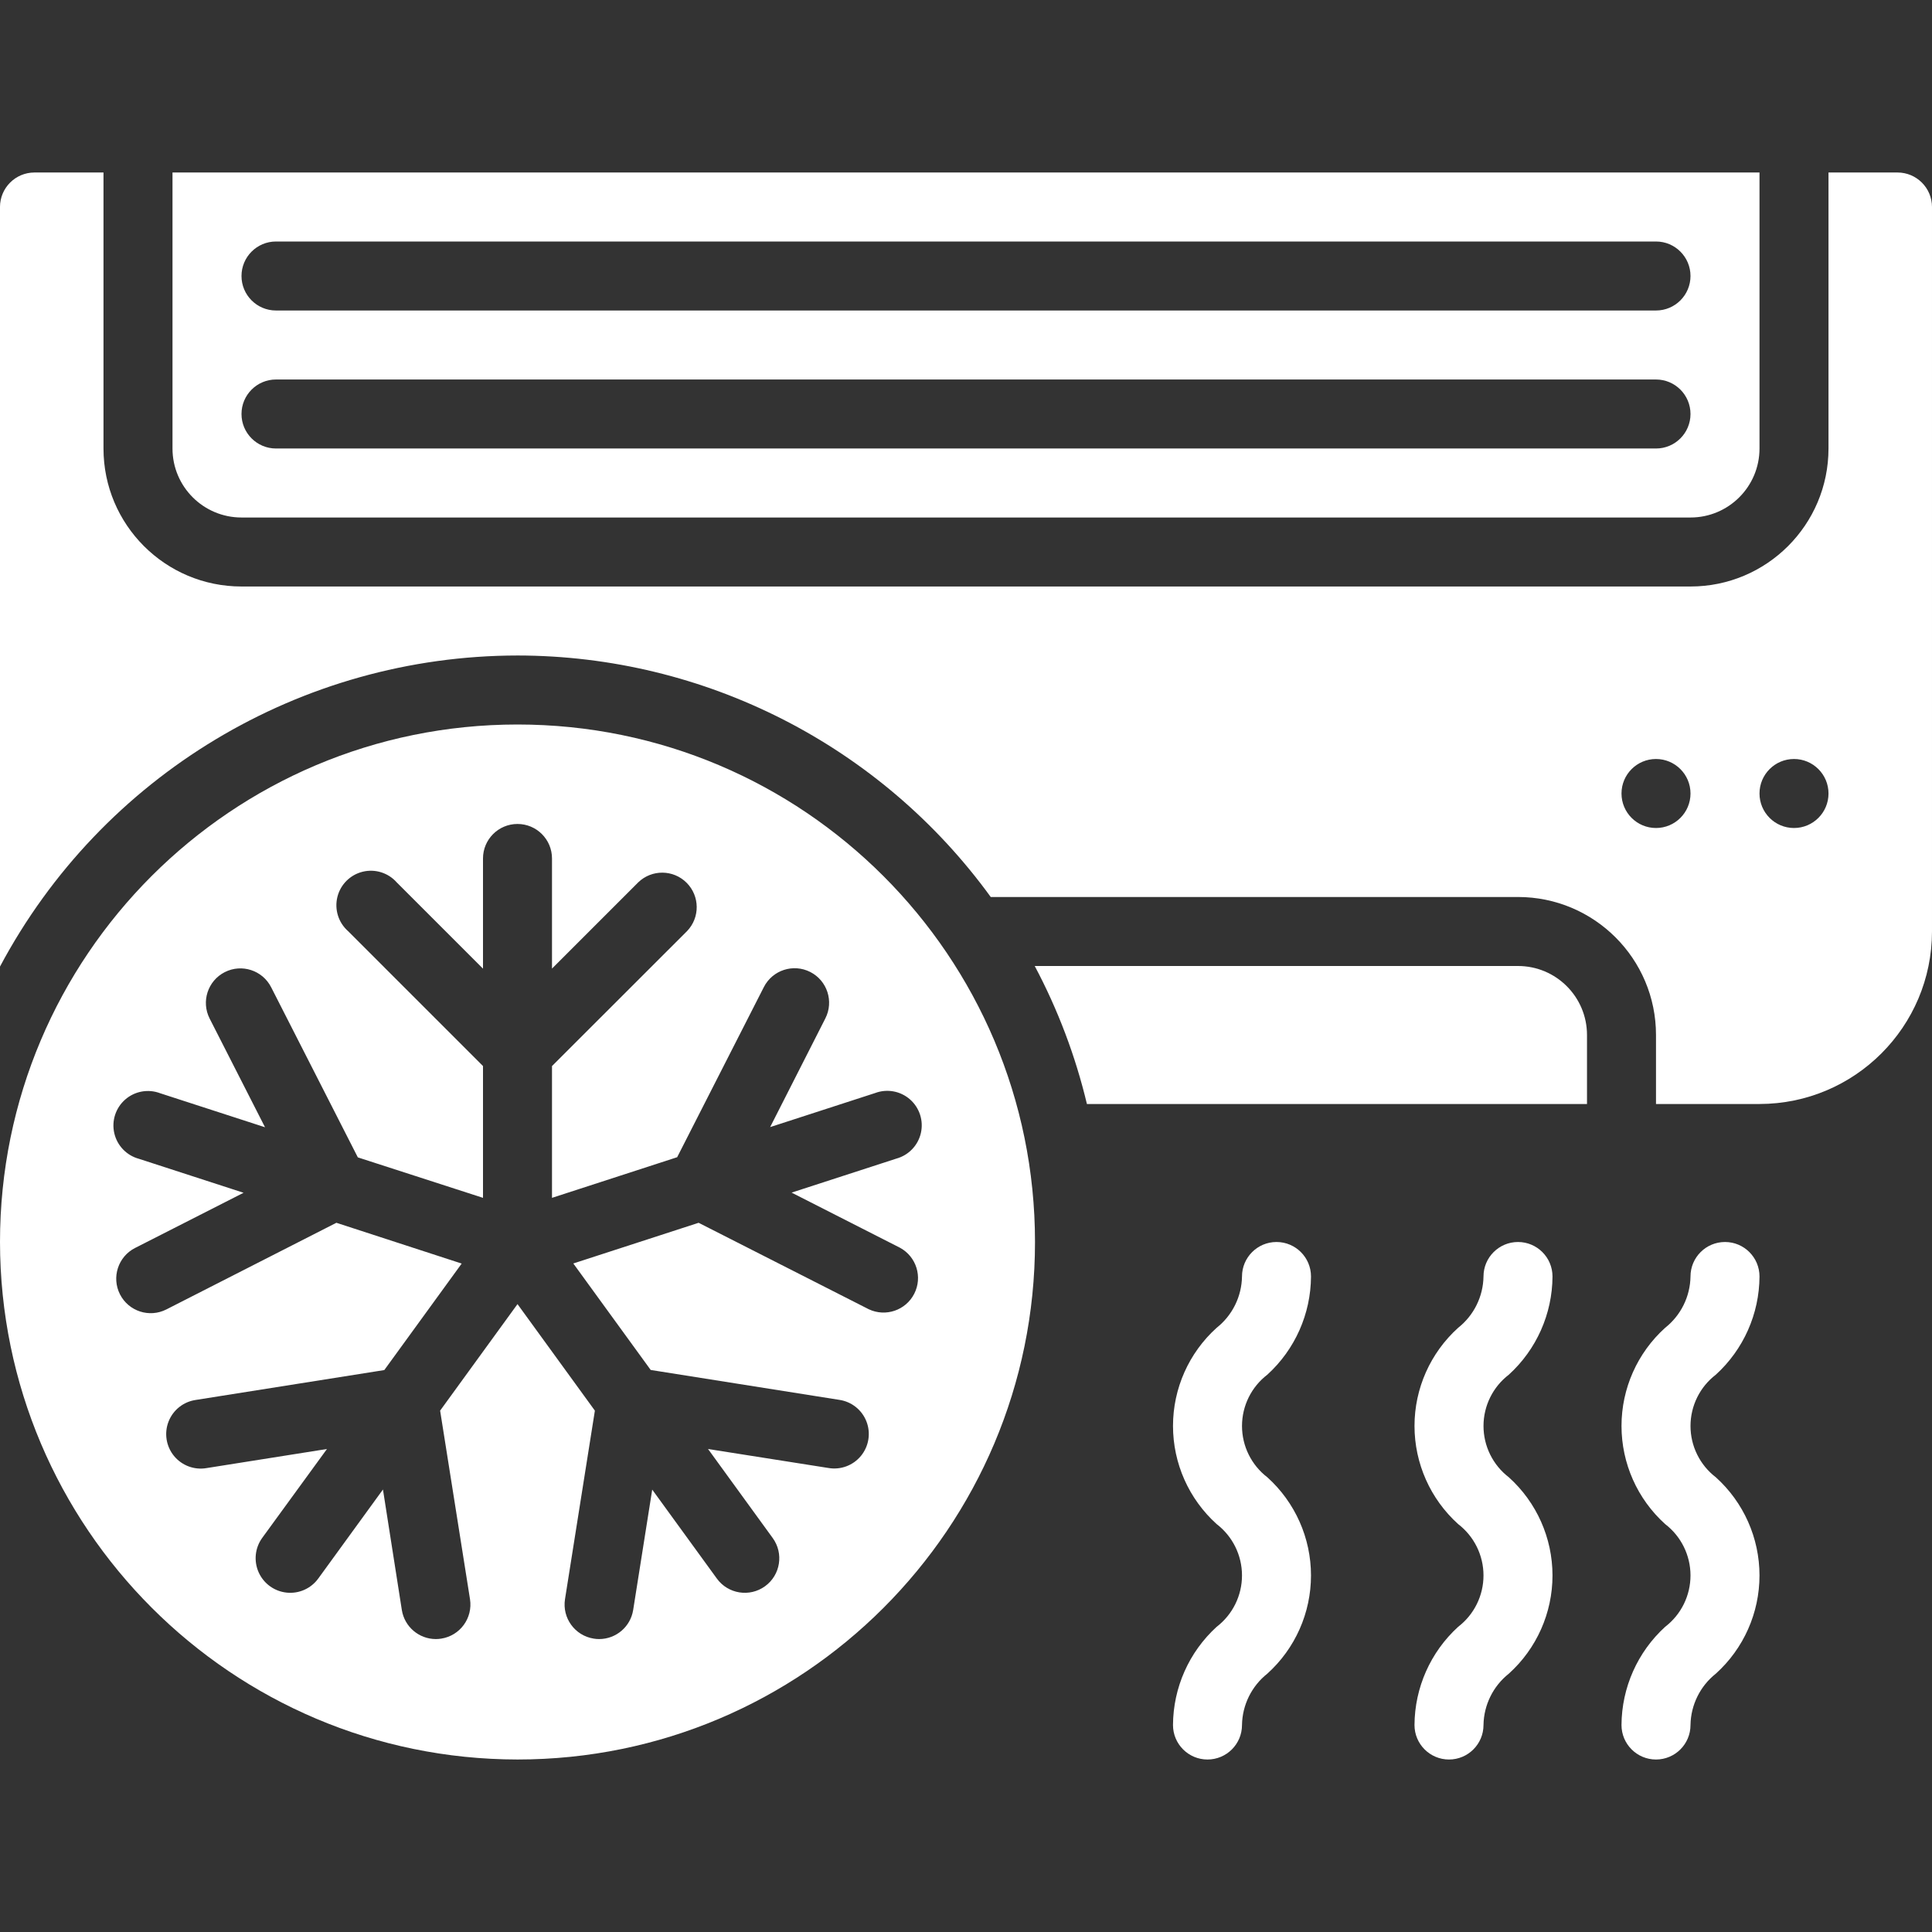
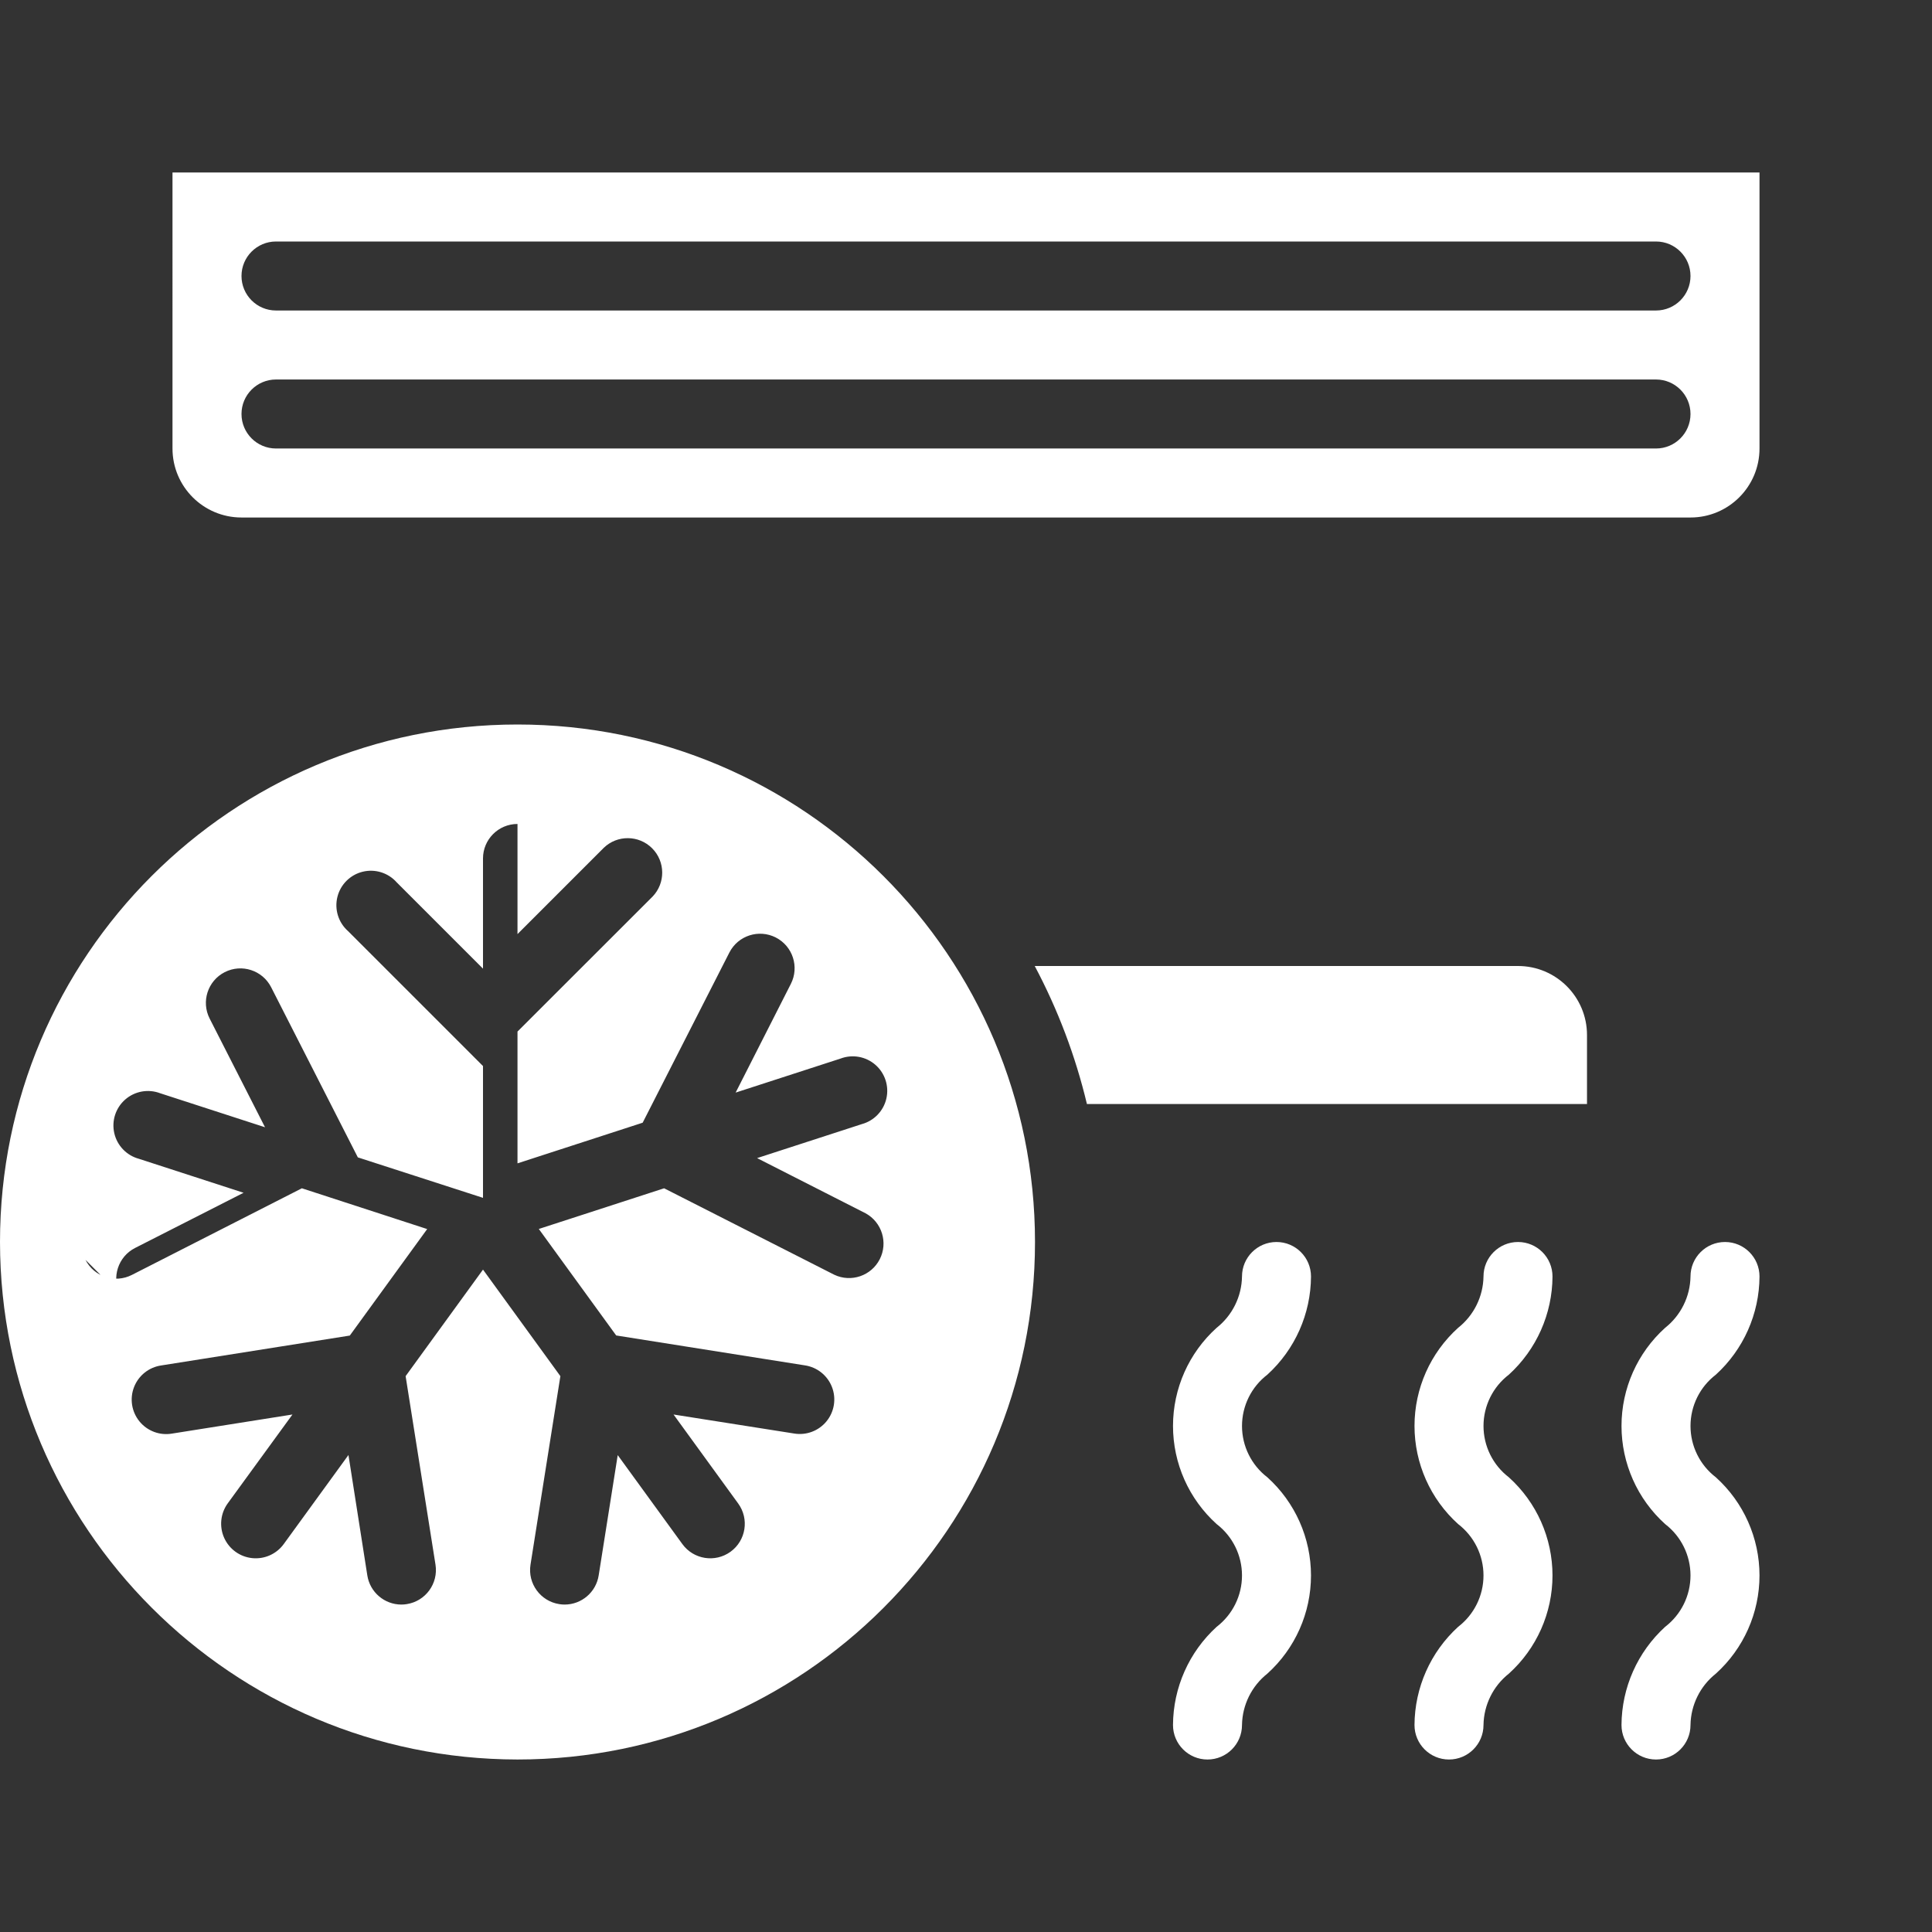
<svg xmlns="http://www.w3.org/2000/svg" id="Capa_1" enable-background="new 0 0 512 512" height="512" viewBox="0 0 512 512" width="512">
  <rect x="0" y="0" width="512" height="512" fill="#333333" stroke="none" />
  <g>
    <g id="Page-1_40_">
      <g id="_x30_41---AC-Cold-Air">
        <path fill="#ffffff" id="Shape_306_" d="m45.714 118.857c0 10.099 8.187 18.286 18.286 18.286h384c10.099 0 18.286-8.187 18.286-18.286v-73.143h-420.572zm27.429-54.857h365.714c5.049 0 9.143 4.093 9.143 9.143s-4.093 9.143-9.143 9.143h-365.714c-5.049 0-9.143-4.093-9.143-9.143s4.093-9.143 9.143-9.143zm0 36.571h365.714c5.049 0 9.143 4.093 9.143 9.143 0 5.049-4.093 9.143-9.143 9.143h-365.714c-5.049 0-9.143-4.093-9.143-9.143 0-5.049 4.093-9.143 9.143-9.143z" />
-         <path fill="#ffffff" id="Shape_305_" d="m137.143 466.286c75.742 0 137.143-61.401 137.143-137.143s-61.401-137.143-137.143-137.143-137.143 61.401-137.143 137.143c.086 75.706 61.436 137.057 137.143 137.143zm-105.344-123.264c-2.292-4.499-.504-10.005 3.995-12.297l28.754-14.629-27.748-9.006c-3.253-.885-5.755-3.49-6.51-6.776s.361-6.721 2.902-8.937 6.096-2.853 9.249-1.658l27.794 9.015-14.674-28.8c-2.295-4.499-.508-10.007 3.991-12.302s10.007-.508 12.302 3.991l22.976 45.093 33.17 10.724v-34.926l-35.767-35.767c-2.549-2.253-3.636-5.734-2.823-9.037.814-3.303 3.394-5.881 6.697-6.692s6.784.279 9.035 2.829l22.858 22.857v-29.202c0-5.049 4.093-9.143 9.143-9.143s9.143 4.093 9.143 9.143v29.184l22.857-22.857c3.587-3.465 9.29-3.415 12.817.111 3.527 3.527 3.576 9.229.111 12.817l-35.785 35.758v34.926l33.17-10.77 22.976-45.093c2.295-4.499 7.803-6.286 12.302-3.991s6.286 7.803 3.991 12.302l-14.629 28.8 27.794-9.015c3.153-1.195 6.708-.557 9.249 1.658 2.541 2.216 3.657 5.651 2.902 8.937s-3.257 5.89-6.51 6.776l-27.749 9.006 28.754 14.629c4.335 2.376 5.996 7.767 3.751 12.17-2.245 4.404-7.584 6.226-12.053 4.113l-45.093-22.912-33.207 10.779 20.507 28.224 49.966 7.918c3.263.472 6.019 2.664 7.213 5.737s.641 6.551-1.447 9.102-5.388 3.781-8.637 3.218l-31.897-5.029 17.134 23.589c2.969 4.085 2.064 9.803-2.021 12.773-4.085 2.969-9.803 2.064-12.773-2.021l-17.134-23.579-5.047 31.89c-.701 4.438-4.522 7.709-9.015 7.717-.484.001-.967-.038-1.445-.119-4.985-.787-8.39-5.464-7.607-10.45l7.918-49.966-20.506-28.234-20.507 28.233 7.918 49.966c.783 4.986-2.621 9.664-7.607 10.45-.477.08-.961.12-1.445.119-4.493-.008-8.314-3.279-9.015-7.717l-5.001-31.918-17.134 23.579c-1.921 2.656-5.112 4.085-8.372 3.749s-6.094-2.385-7.433-5.376-.981-6.47.939-9.125l17.161-23.56-31.899 5.056c-3.248.563-6.548-.666-8.637-3.218-2.088-2.551-2.641-6.029-1.447-9.102s3.95-5.265 7.213-5.737l49.966-7.918 20.507-28.224-33.207-10.807-45.047 22.958c-4.497 2.294-10.001.509-12.297-3.986z" />
-         <path fill="#ffffff" id="Shape_304_" d="m137.143 173.714c49.635.044 96.253 23.833 125.413 64h139.73c20.198 0 36.571 16.374 36.571 36.571v18.286h27.429c25.235-.03 45.684-20.48 45.714-45.714v-192c0-5.049-4.093-9.143-9.143-9.143h-18.286v73.143c0 20.198-16.374 36.571-36.571 36.571h-384c-20.198 0-36.571-16.374-36.571-36.571v-73.143h-18.286c-5.05 0-9.143 4.094-9.143 9.143v201.298c26.989-50.691 79.715-82.386 137.143-82.441zm338.286 27.429c5.049 0 9.143 4.093 9.143 9.143s-4.093 9.143-9.143 9.143c-5.049 0-9.143-4.093-9.143-9.143s4.093-9.143 9.143-9.143zm-36.572 0c5.049 0 9.143 4.093 9.143 9.143s-4.093 9.143-9.143 9.143c-5.049 0-9.143-4.093-9.143-9.143s4.094-9.143 9.143-9.143z" />
+         <path fill="#ffffff" id="Shape_305_" d="m137.143 466.286c75.742 0 137.143-61.401 137.143-137.143s-61.401-137.143-137.143-137.143-137.143 61.401-137.143 137.143c.086 75.706 61.436 137.057 137.143 137.143zm-105.344-123.264c-2.292-4.499-.504-10.005 3.995-12.297l28.754-14.629-27.748-9.006c-3.253-.885-5.755-3.49-6.51-6.776s.361-6.721 2.902-8.937 6.096-2.853 9.249-1.658l27.794 9.015-14.674-28.8c-2.295-4.499-.508-10.007 3.991-12.302s10.007-.508 12.302 3.991l22.976 45.093 33.17 10.724v-34.926l-35.767-35.767c-2.549-2.253-3.636-5.734-2.823-9.037.814-3.303 3.394-5.881 6.697-6.692s6.784.279 9.035 2.829l22.858 22.857v-29.202c0-5.049 4.093-9.143 9.143-9.143v29.184l22.857-22.857c3.587-3.465 9.29-3.415 12.817.111 3.527 3.527 3.576 9.229.111 12.817l-35.785 35.758v34.926l33.17-10.77 22.976-45.093c2.295-4.499 7.803-6.286 12.302-3.991s6.286 7.803 3.991 12.302l-14.629 28.8 27.794-9.015c3.153-1.195 6.708-.557 9.249 1.658 2.541 2.216 3.657 5.651 2.902 8.937s-3.257 5.89-6.51 6.776l-27.749 9.006 28.754 14.629c4.335 2.376 5.996 7.767 3.751 12.17-2.245 4.404-7.584 6.226-12.053 4.113l-45.093-22.912-33.207 10.779 20.507 28.224 49.966 7.918c3.263.472 6.019 2.664 7.213 5.737s.641 6.551-1.447 9.102-5.388 3.781-8.637 3.218l-31.897-5.029 17.134 23.589c2.969 4.085 2.064 9.803-2.021 12.773-4.085 2.969-9.803 2.064-12.773-2.021l-17.134-23.579-5.047 31.89c-.701 4.438-4.522 7.709-9.015 7.717-.484.001-.967-.038-1.445-.119-4.985-.787-8.39-5.464-7.607-10.45l7.918-49.966-20.506-28.234-20.507 28.233 7.918 49.966c.783 4.986-2.621 9.664-7.607 10.45-.477.08-.961.12-1.445.119-4.493-.008-8.314-3.279-9.015-7.717l-5.001-31.918-17.134 23.579c-1.921 2.656-5.112 4.085-8.372 3.749s-6.094-2.385-7.433-5.376-.981-6.47.939-9.125l17.161-23.56-31.899 5.056c-3.248.563-6.548-.666-8.637-3.218-2.088-2.551-2.641-6.029-1.447-9.102s3.95-5.265 7.213-5.737l49.966-7.918 20.507-28.224-33.207-10.807-45.047 22.958c-4.497 2.294-10.001.509-12.297-3.986z" />
        <path fill="#ffffff" id="Shape_303_" d="m420.571 274.286c0-10.099-8.187-18.286-18.286-18.286h-128.072c6.144 11.554 10.792 23.844 13.833 36.571h132.526v-18.285z" />
        <path fill="#ffffff" id="Shape_302_" d="m347.429 338.286c0-5.049-4.093-9.143-9.143-9.143-5.049 0-9.143 4.093-9.143 9.143-.084 5.311-2.552 10.303-6.72 13.595-7.362 6.642-11.564 16.092-11.564 26.007s4.202 19.365 11.564 26.007c4.235 3.246 6.719 8.278 6.719 13.614s-2.483 10.368-6.719 13.614c-7.318 6.679-11.511 16.113-11.566 26.021 0 5.049 4.093 9.143 9.143 9.143 5.049 0 9.143-4.093 9.143-9.143.085-5.316 2.552-10.313 6.72-13.614 7.363-6.645 11.565-16.098 11.565-26.016s-4.202-19.371-11.565-26.016c-4.235-3.24-6.718-8.268-6.718-13.6s2.484-10.36 6.718-13.6c7.323-6.672 11.518-16.106 11.566-26.012z" />
        <path fill="#ffffff" id="Shape_301_" d="m411.429 338.286c0-5.049-4.093-9.143-9.143-9.143-5.049 0-9.143 4.093-9.143 9.143-.084 5.311-2.552 10.303-6.72 13.595-7.362 6.642-11.564 16.092-11.564 26.007s4.202 19.365 11.564 26.007c4.235 3.246 6.719 8.278 6.719 13.614s-2.483 10.368-6.719 13.614c-7.318 6.679-11.511 16.113-11.566 26.021 0 5.049 4.093 9.143 9.143 9.143 5.049 0 9.143-4.093 9.143-9.143.085-5.316 2.552-10.313 6.72-13.614 7.363-6.645 11.565-16.098 11.565-26.016s-4.202-19.371-11.565-26.016c-4.235-3.24-6.718-8.268-6.718-13.6s2.484-10.36 6.718-13.6c7.323-6.672 11.518-16.106 11.566-26.012z" />
        <path fill="#ffffff" id="Shape_300_" d="m466.286 338.286c0-5.049-4.093-9.143-9.143-9.143-5.049 0-9.143 4.093-9.143 9.143-.084 5.311-2.552 10.303-6.72 13.595-7.362 6.642-11.564 16.092-11.564 26.007s4.202 19.365 11.564 26.007c4.235 3.246 6.719 8.278 6.719 13.614s-2.483 10.368-6.719 13.614c-7.318 6.679-11.511 16.113-11.566 26.021 0 5.049 4.093 9.143 9.143 9.143 5.049 0 9.143-4.093 9.143-9.143.085-5.316 2.552-10.313 6.72-13.614 7.363-6.645 11.565-16.098 11.565-26.016s-4.202-19.371-11.565-26.016c-4.235-3.24-6.718-8.268-6.718-13.6s2.484-10.36 6.718-13.6c7.323-6.672 11.518-16.106 11.566-26.012z" />
      </g>
    </g>
  </g>
</svg>